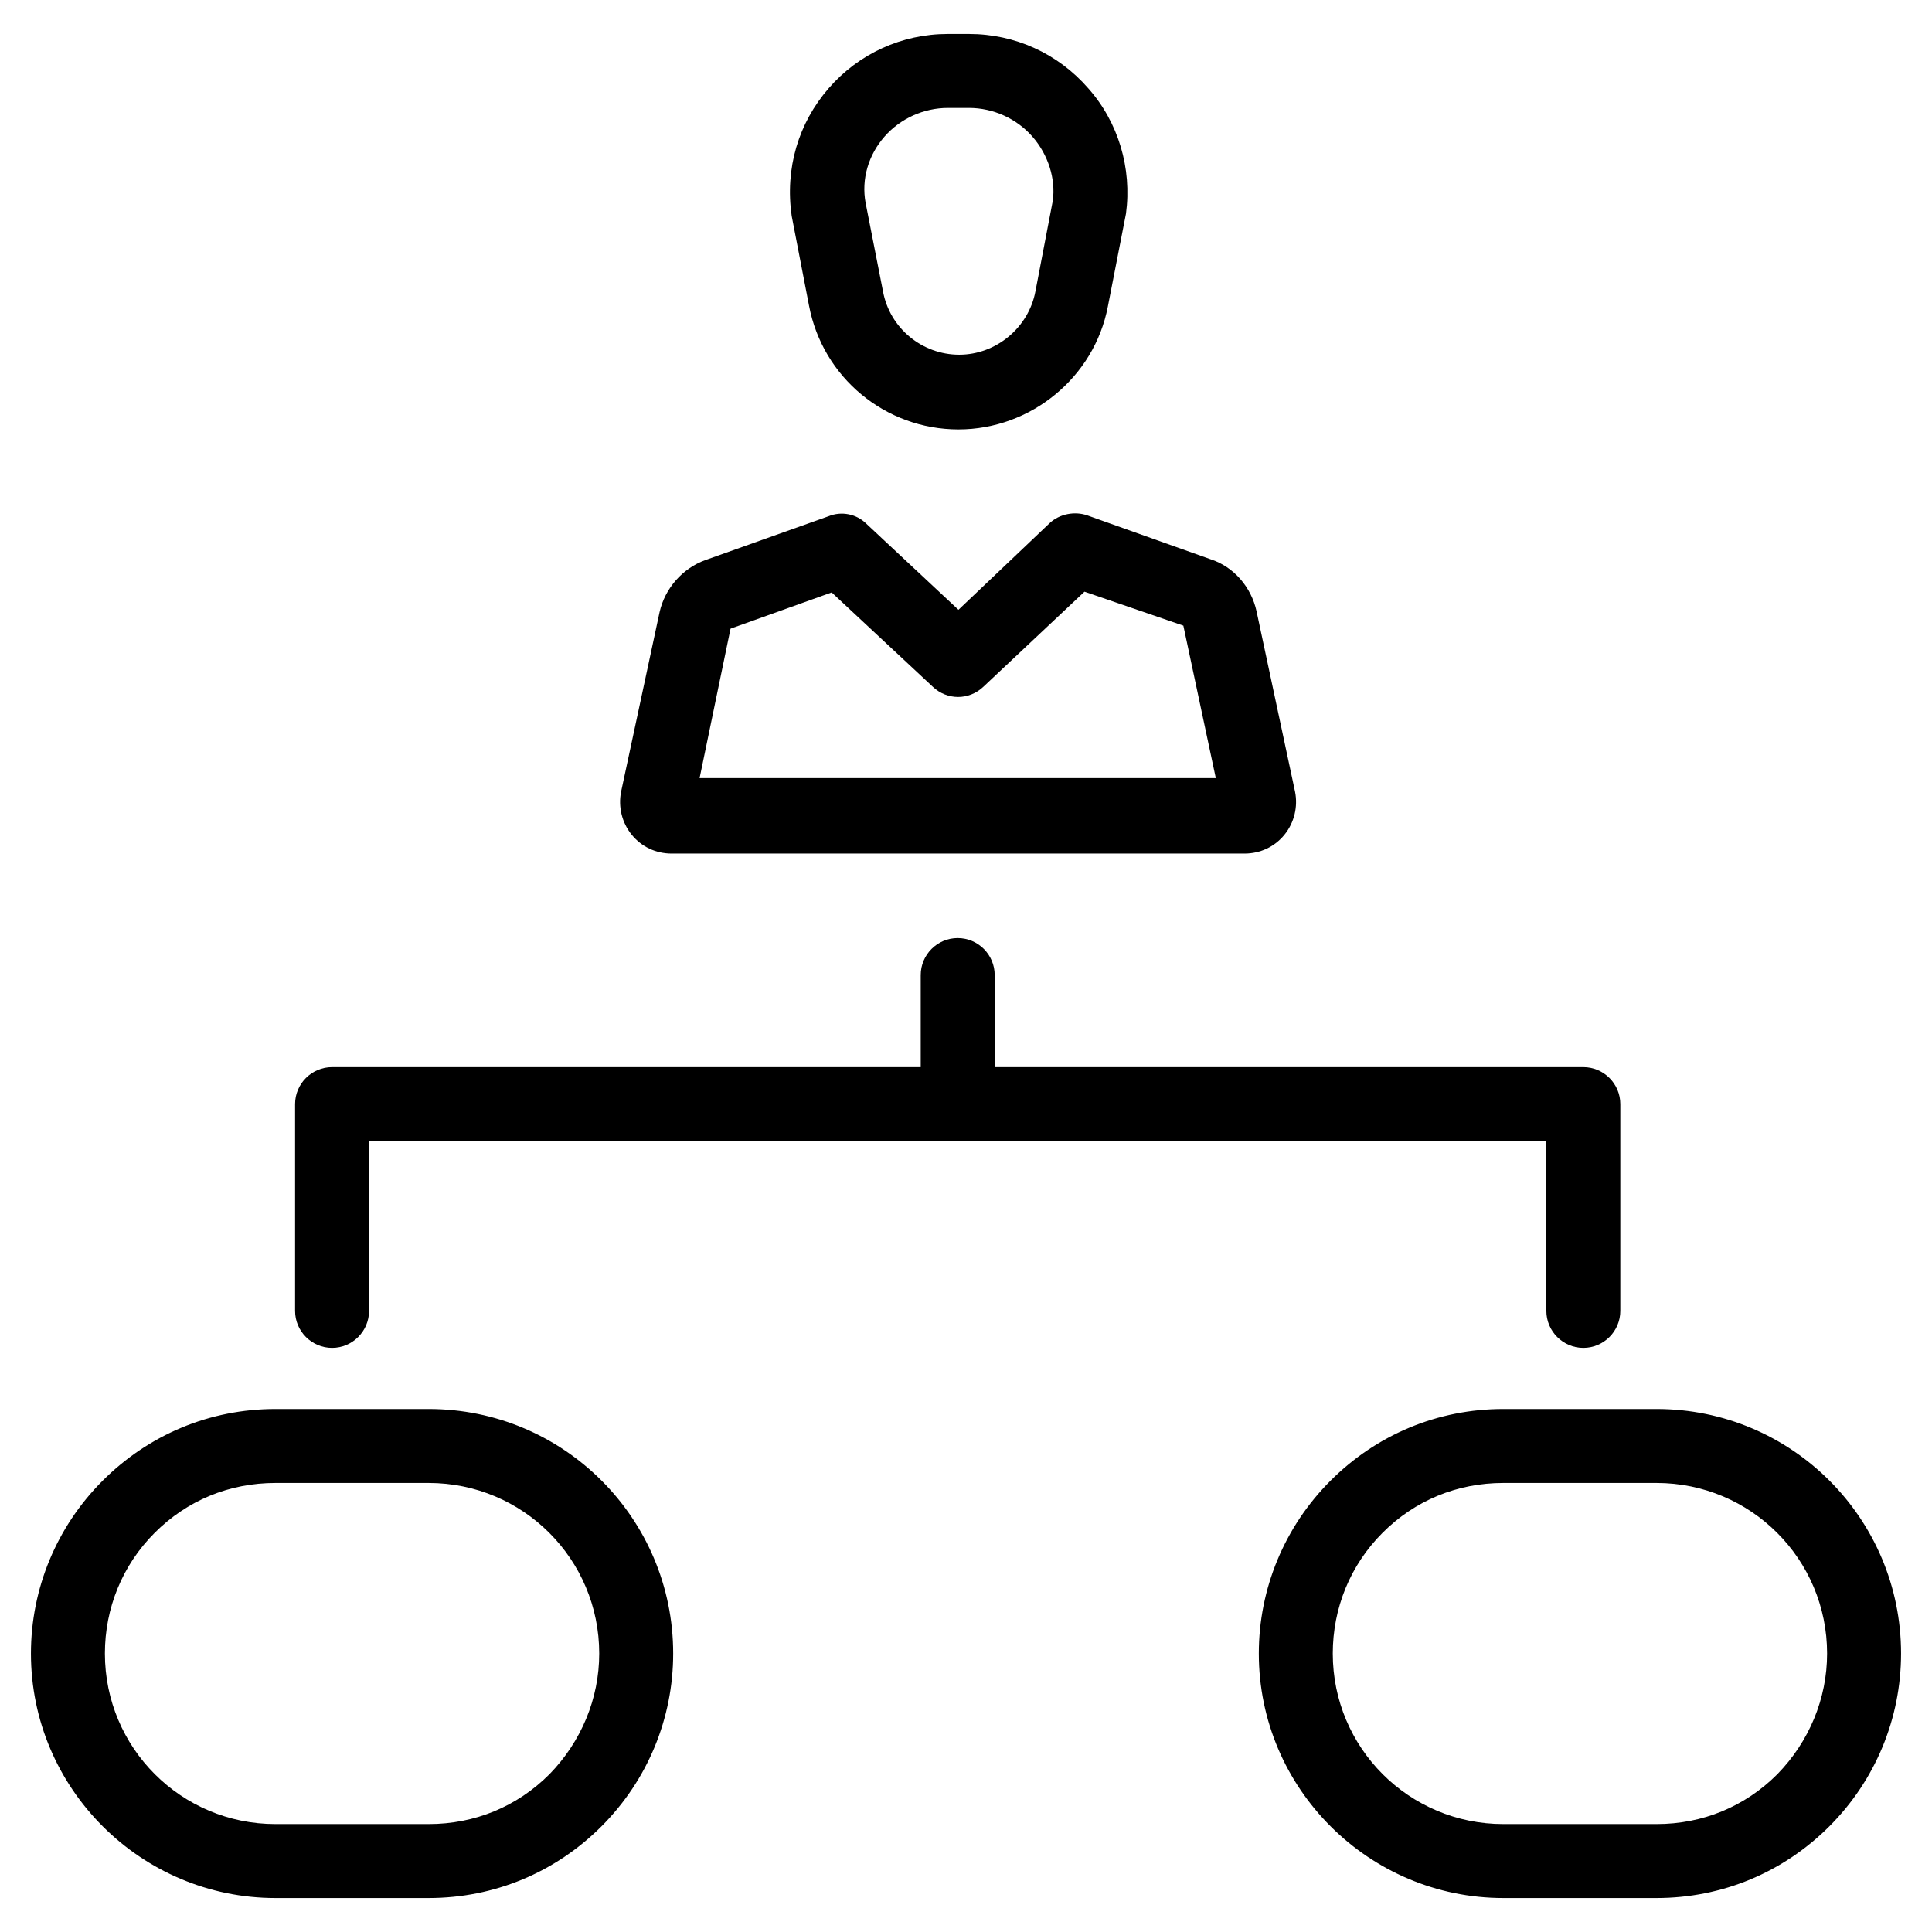
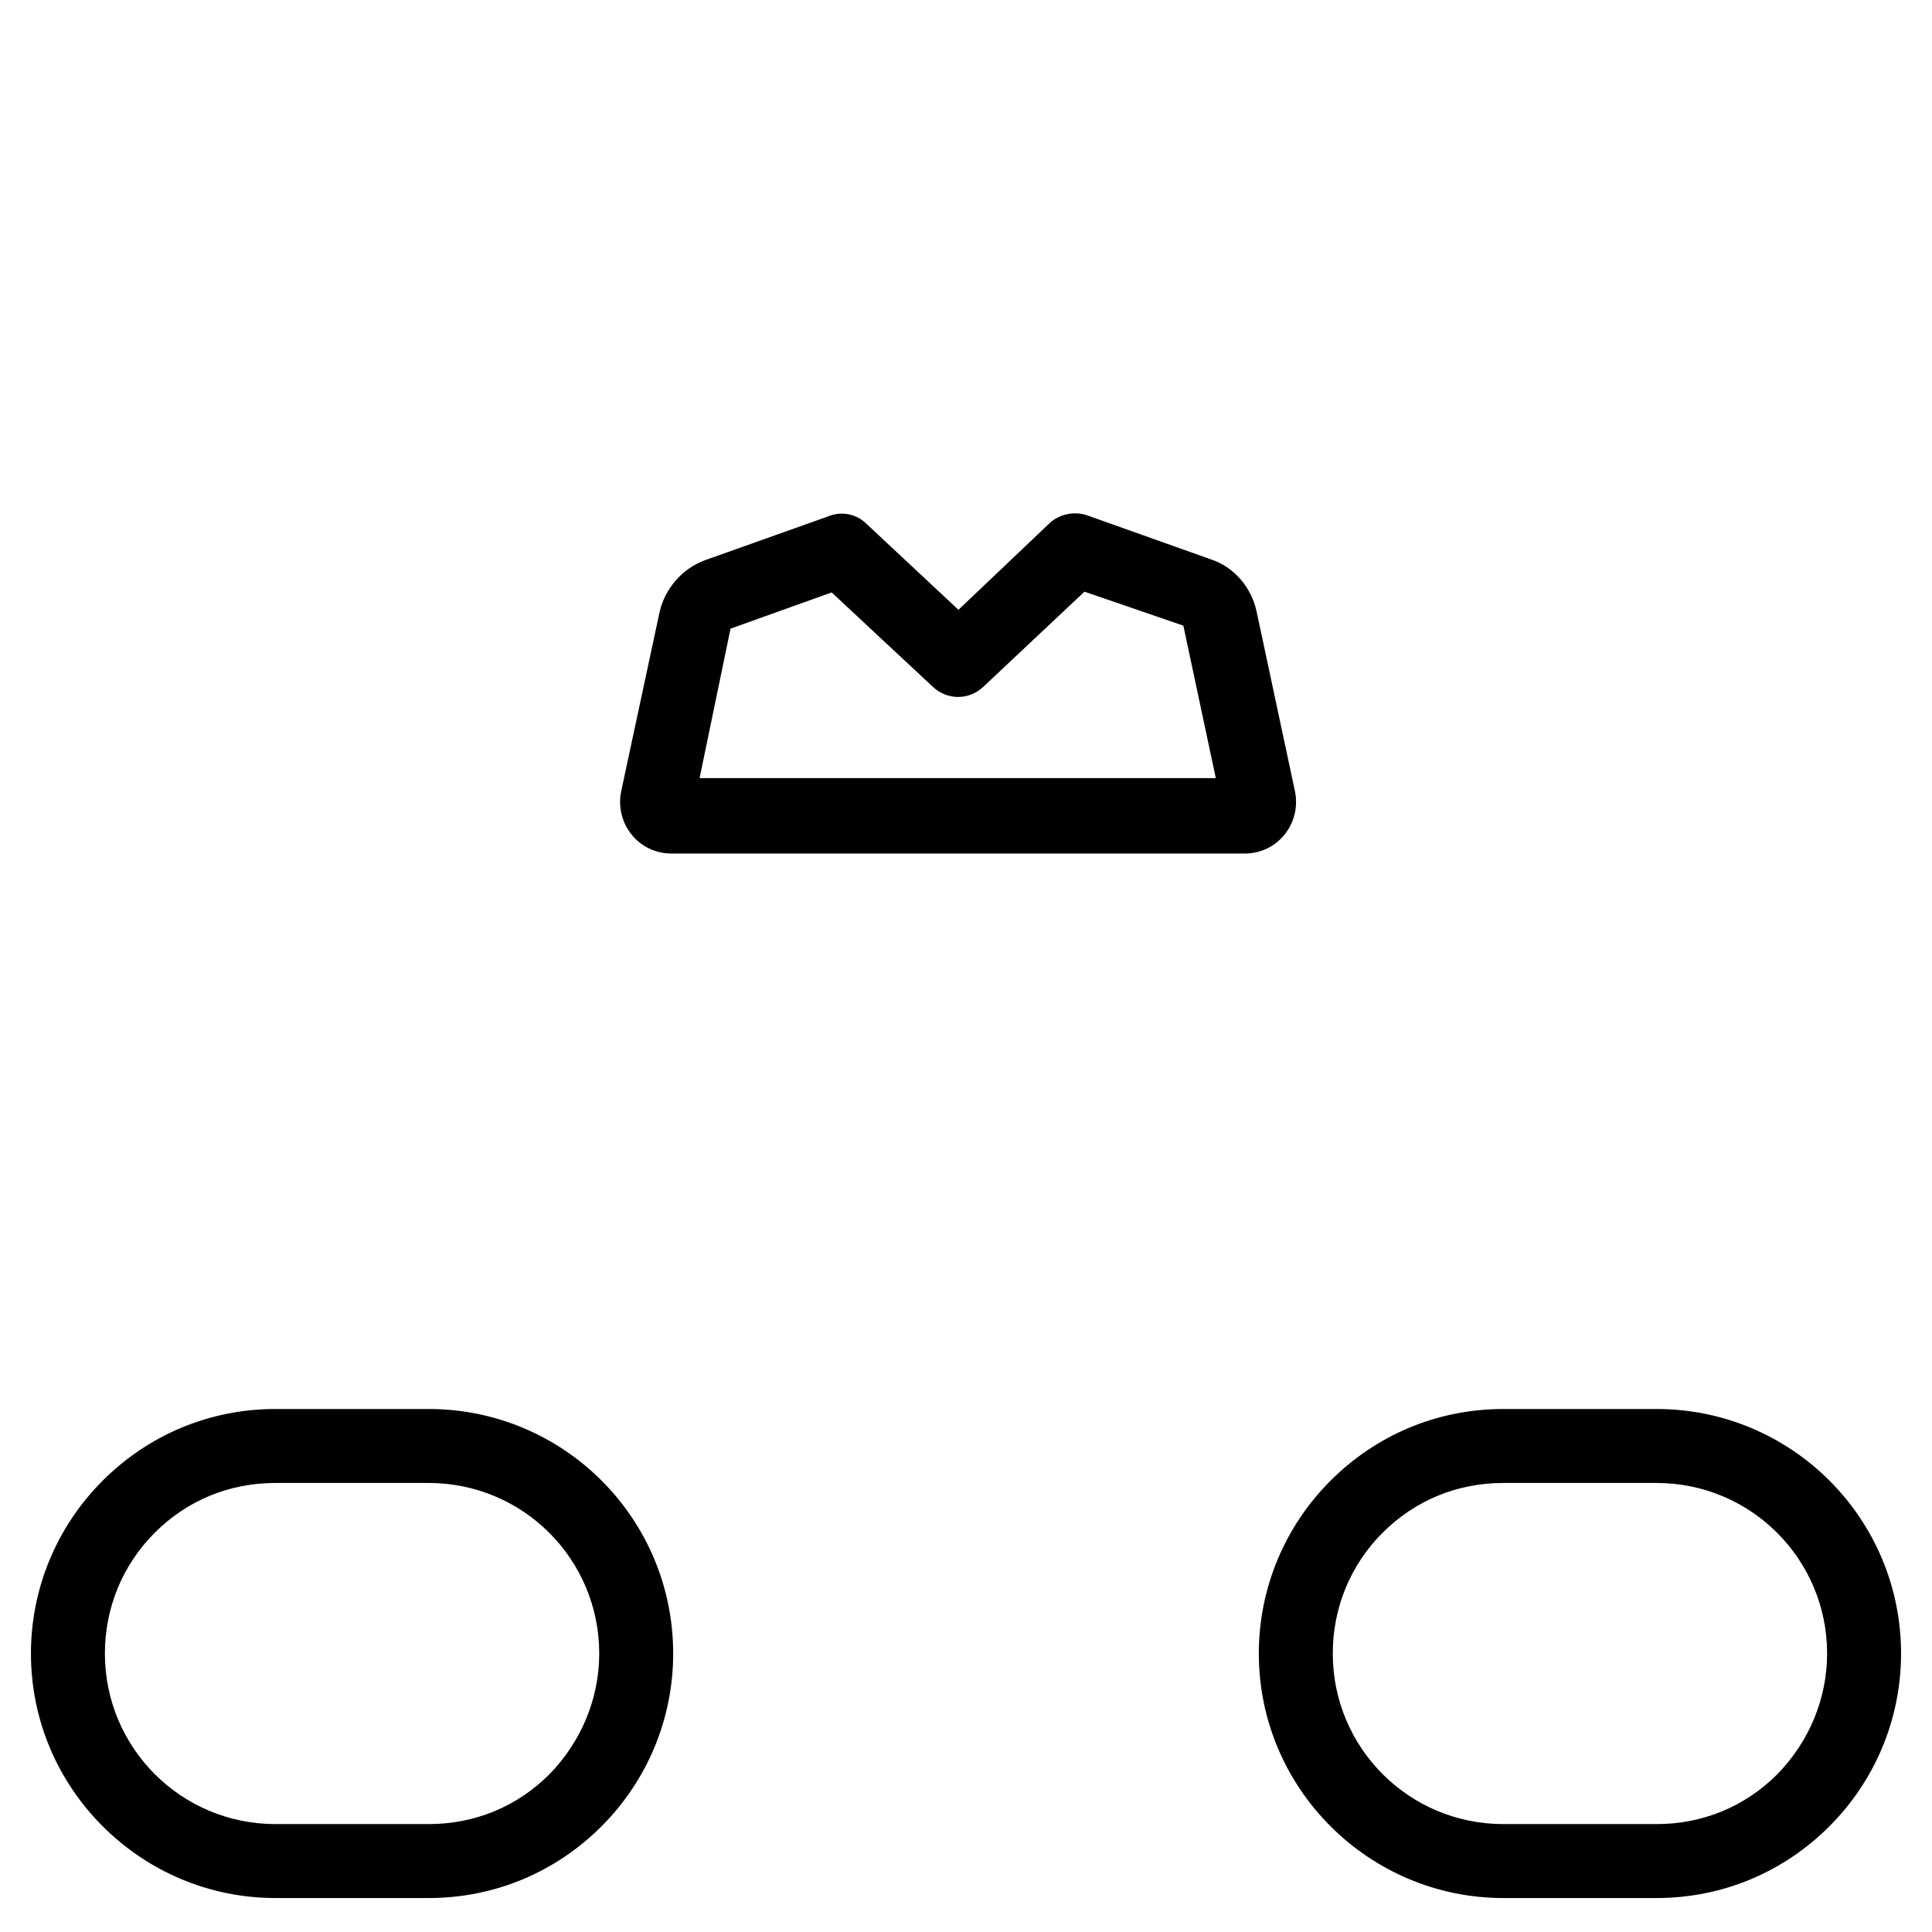
<svg xmlns="http://www.w3.org/2000/svg" id="Layer_1" style="enable-background:new 0 0 256 256;" version="1.1" viewBox="0 0 256 256" xml:space="preserve">
  <g>
    <path d="M56.8,186.7H36.5c-8.7,0-16.8,3.4-22.9,9.5c-6.1,6.1-9.5,14.3-9.5,22.9c0,17.9,14.6,32.4,32.4,32.4h20.3   c8.7,0,16.8-3.4,22.9-9.5c6.1-6.1,9.5-14.3,9.5-22.9C89.2,201.2,74.7,186.7,56.8,186.7z M72.8,235.1c-4.3,4.3-9.9,6.6-16,6.6H36.5   c-12.5,0-22.6-10.1-22.6-22.6c0-6,2.3-11.7,6.6-16c4.3-4.3,9.9-6.6,16-6.6h20.3c12.5,0,22.6,10.1,22.6,22.6   C79.4,225.1,77,230.8,72.8,235.1z" />
    <path d="M219.5,186.7h-20.3c-8.7,0-16.8,3.4-22.9,9.5c-6.1,6.1-9.5,14.3-9.5,22.9c0,17.9,14.6,32.4,32.4,32.4h20.3   c8.7,0,16.8-3.4,22.9-9.5c6.1-6.1,9.5-14.3,9.5-22.9C251.9,201.2,237.4,186.7,219.5,186.7z M235.5,235.1c-4.3,4.3-9.9,6.6-16,6.6   h-20.3c-12.5,0-22.6-10.1-22.6-22.6c0-6,2.3-11.7,6.6-16c4.3-4.3,9.9-6.6,16-6.6h20.3c12.5,0,22.6,10.1,22.6,22.6   C242.1,225.1,239.7,230.8,235.5,235.1z" />
-     <path d="M107.2,40.5C109,50,117.3,56.9,127,56.9c9.6,0,18-6.9,19.8-16.3l2.4-12.3c0.8-6-1-12.1-5-16.6c-4-4.6-9.7-7.2-15.8-7.2   h-2.8c-6.1,0-11.8,2.6-15.8,7.2c-4,4.6-5.8,10.6-4.9,16.9L107.2,40.5z M117.2,18.1c2.1-2.4,5.2-3.8,8.4-3.8h2.8   c3.2,0,6.3,1.4,8.4,3.8c2.1,2.4,3.1,5.6,2.7,8.5l-2.3,12c-0.9,4.8-5.2,8.4-10.1,8.4c-4.9,0-9.2-3.5-10.1-8.4l-2.3-11.7   C114.1,23.7,115.1,20.5,117.2,18.1z" />
    <path d="M89,113.1h75.9c2.1,0,4-0.9,5.3-2.5c1.3-1.6,1.8-3.7,1.4-5.7L166.5,81c-0.7-3.2-3-5.9-6.1-6.9l-16.3-5.8   c-1.7-0.6-3.7-0.2-5,1L127,80.8l-12.2-11.4c-1.3-1.3-3.3-1.7-5-1l-16.3,5.8c-3.1,1.1-5.4,3.8-6.1,6.9l-5.1,23.8   c-0.4,2,0.1,4.1,1.4,5.7C85,112.2,86.9,113.1,89,113.1z M96.8,83.3l13.4-4.8l13.4,12.5c1.9,1.8,4.8,1.8,6.7,0l13.4-12.6l13.1,4.5   l4.3,20.2H92.7L96.8,83.3z" />
-     <path d="M204.9,173.7c0,2.7,2.2,4.9,4.9,4.9c2.7,0,4.9-2.2,4.9-4.9v-27.4c0-2.7-2.2-4.9-4.9-4.9h-78v-12.2c0-2.7-2.2-4.9-4.9-4.9   s-4.9,2.2-4.9,4.9v12.2h-78c-2.7,0-4.9,2.2-4.9,4.9v27.4c0,2.7,2.2,4.9,4.9,4.9s4.9-2.2,4.9-4.9v-22.5h156V173.7z" />
  </g>
</svg>